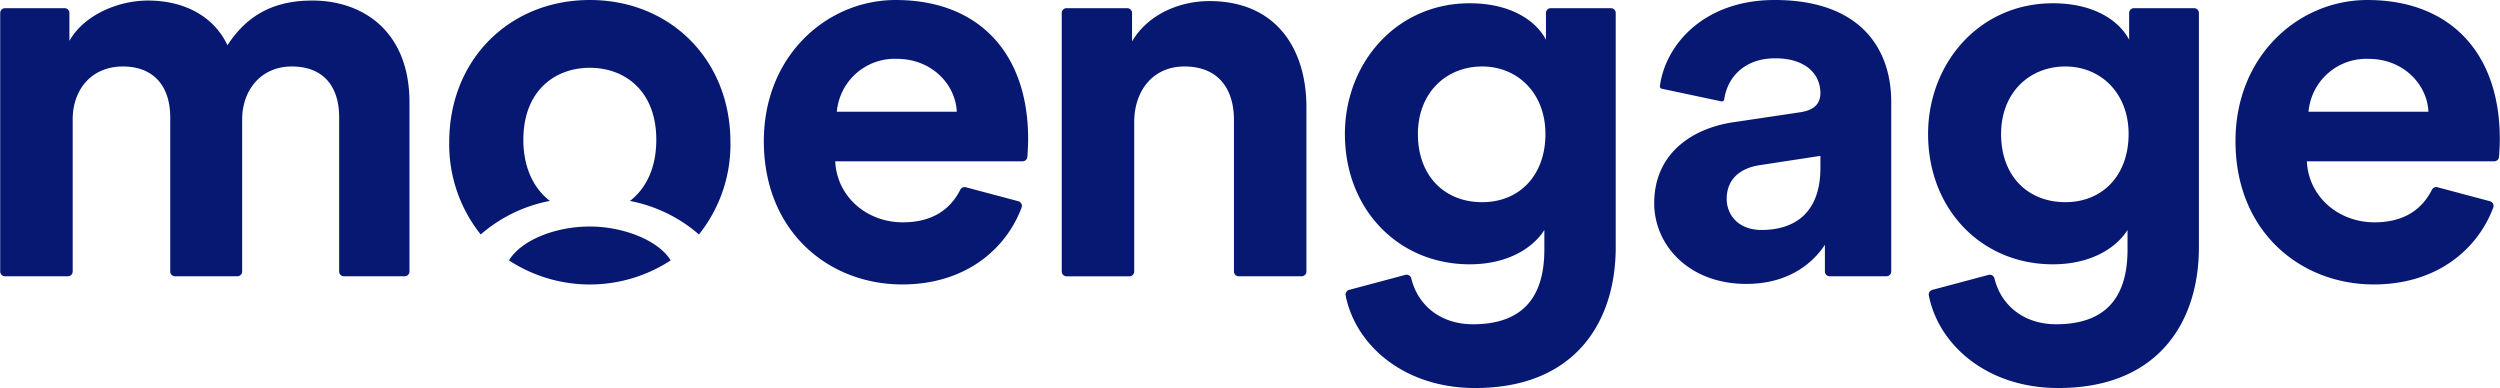
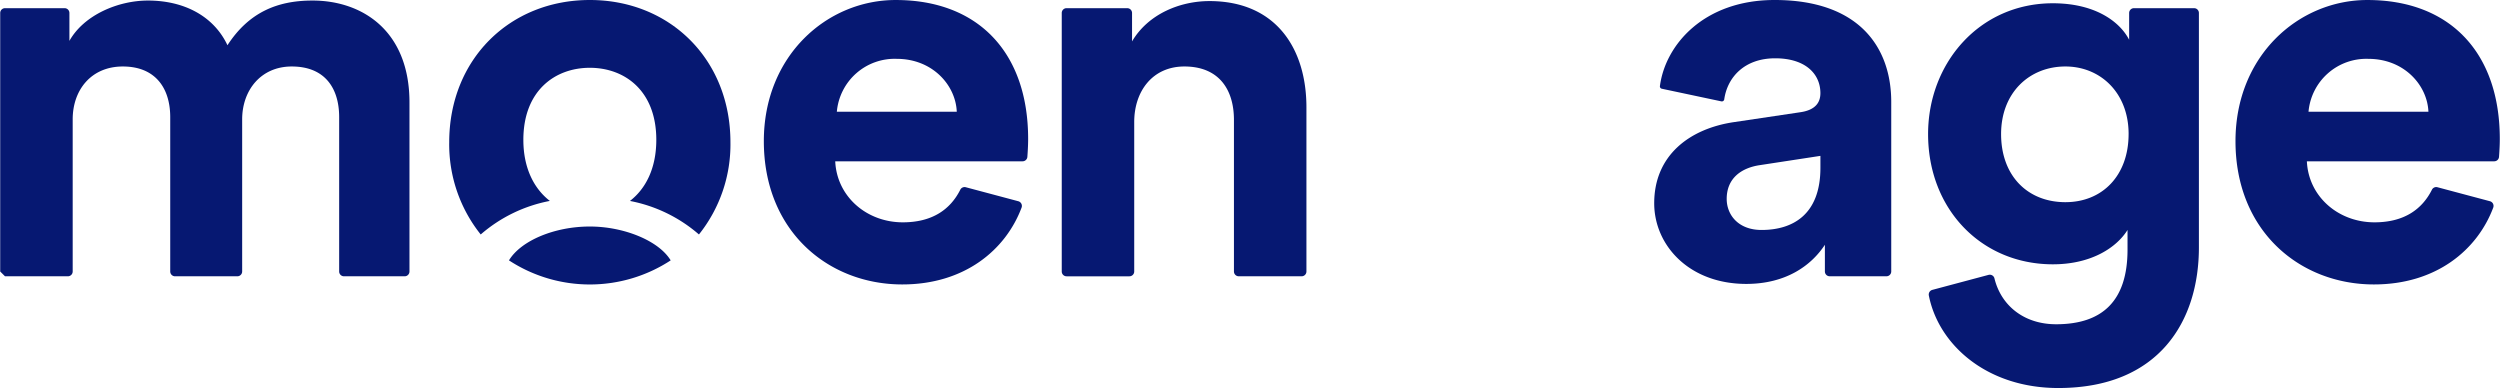
<svg xmlns="http://www.w3.org/2000/svg" width="567" height="88" viewBox="0 0 567 88">
  <g id="moengage_logo" transform="translate(-126 -329)">
    <g id="グループ_4204" data-name="グループ 4204" transform="translate(-393.954 -143.699)">
-       <path id="パス_1305" data-name="パス 1305" d="M520,534.341V475.71a1.089,1.089,0,0,1,1.089-1.089h13.519a1.089,1.089,0,0,1,1.089,1.089v6.327c3.337-5.933,11.124-9.146,17.8-9.146,8.281,0,14.955,3.584,18.045,10.135,4.82-7.416,11.247-10.135,19.281-10.135,11.247,0,22,6.8,22,23.112v38.338a1.09,1.09,0,0,1-1.09,1.089H597.965a1.089,1.089,0,0,1-1.089-1.089v-35c0-6.551-3.213-11.495-10.753-11.495-7.045,0-11.247,5.439-11.247,11.989v34.506a1.089,1.089,0,0,1-1.089,1.089H559.651a1.089,1.089,0,0,1-1.089-1.089v-35c0-6.551-3.337-11.495-10.753-11.495-7.168,0-11.37,5.315-11.37,11.989v34.506a1.089,1.089,0,0,1-1.089,1.089h-14.26A1.089,1.089,0,0,1,520,534.341Z" transform="translate(0 -0.068)" fill="#061872" />
+       <path id="パス_1305" data-name="パス 1305" d="M520,534.341V475.71a1.089,1.089,0,0,1,1.089-1.089h13.519a1.089,1.089,0,0,1,1.089,1.089v6.327c3.337-5.933,11.124-9.146,17.8-9.146,8.281,0,14.955,3.584,18.045,10.135,4.82-7.416,11.247-10.135,19.281-10.135,11.247,0,22,6.8,22,23.112v38.338a1.09,1.09,0,0,1-1.09,1.089H597.965a1.089,1.089,0,0,1-1.089-1.089v-35c0-6.551-3.213-11.495-10.753-11.495-7.045,0-11.247,5.439-11.247,11.989v34.506a1.089,1.089,0,0,1-1.089,1.089H559.651a1.089,1.089,0,0,1-1.089-1.089v-35c0-6.551-3.337-11.495-10.753-11.495-7.168,0-11.37,5.315-11.37,11.989v34.506a1.089,1.089,0,0,1-1.089,1.089h-14.26Z" transform="translate(0 -0.068)" fill="#061872" />
      <path id="パス_1306" data-name="パス 1306" d="M909.072,535.5h-14.26a1.089,1.089,0,0,1-1.089-1.089V475.778a1.088,1.088,0,0,1,1.089-1.089h13.766a1.089,1.089,0,0,1,1.089,1.089v6.45c3.708-6.3,11-9.147,17.55-9.147,15.079,0,22,10.753,22,24.1v37.226a1.089,1.089,0,0,1-1.09,1.089h-14.26a1.089,1.089,0,0,1-1.089-1.089V500.026c0-6.8-3.337-12.113-11.247-12.113-7.169,0-11.371,5.563-11.371,12.608v33.888A1.089,1.089,0,0,1,909.072,535.5Z" transform="translate(-132.965 -0.136)" fill="#061872" />
-       <path id="パス_1307" data-name="パス 1307" d="M1007.127,535.45a1.088,1.088,0,0,1,1.336.8c1.486,6.1,6.636,10.4,13.99,10.4,10.381,0,16.191-5.191,16.191-16.933v-4.45c-2.473,3.955-8.158,7.787-16.934,7.787-16.191,0-28.3-12.483-28.3-29.54,0-16.067,11.619-29.663,28.3-29.663,9.641,0,15.2,4.2,17.3,8.281v-6.079a1.089,1.089,0,0,1,1.089-1.089h13.642a1.089,1.089,0,0,1,1.089,1.089v53.17c0,16.686-9.022,31.888-31.888,31.888-16.2,0-27.151-9.781-29.363-20.98a1.1,1.1,0,0,1,.787-1.277Zm31.763-31.937c0-9.393-6.427-15.326-14.337-15.326-8.157,0-14.585,5.933-14.585,15.326,0,9.517,6.056,15.45,14.585,15.45C1032.958,518.962,1038.891,512.906,1038.891,503.513Z" transform="translate(-168.432 -0.41)" fill="#061872" />
      <path id="パス_1308" data-name="パス 1308" d="M1212.441,535.45a1.088,1.088,0,0,1,1.336.8c1.487,6.1,6.635,10.4,13.989,10.4,10.382,0,16.191-5.191,16.191-16.933v-4.45c-2.472,3.955-8.157,7.787-16.932,7.787-16.191,0-28.3-12.483-28.3-29.54,0-16.067,11.618-29.663,28.3-29.663,9.641,0,15.2,4.2,17.3,8.281v-6.079a1.089,1.089,0,0,1,1.089-1.089h13.642a1.088,1.088,0,0,1,1.089,1.089v53.17c0,16.686-9.022,31.888-31.888,31.888-16.2,0-27.151-9.781-29.363-20.98a1.1,1.1,0,0,1,.788-1.277Zm31.763-31.937c0-9.393-6.427-15.326-14.337-15.326-8.157,0-14.584,5.933-14.584,15.326,0,9.517,6.056,15.45,14.584,15.45C1238.271,518.962,1244.2,512.906,1244.2,503.513Z" transform="translate(-241.48 -0.41)" fill="#061872" />
      <path id="パス_1309" data-name="パス 1309" d="M848.786,504.216c0-19.524-11.248-31.514-30.038-31.514-15.571,0-29.907,12.6-29.907,32.009,0,20.516,14.706,32.5,31.394,32.5,14.067,0,23.426-7.759,27.062-17.422a1.1,1.1,0,0,0-.737-1.448l-11.914-3.176a1.083,1.083,0,0,0-1.247.559c-2.224,4.428-6.291,7.4-13.044,7.4-8.156,0-14.951-5.8-15.321-13.84h42.49a1.086,1.086,0,0,0,1.086-1C848.682,507.292,848.786,505.729,848.786,504.216ZM805.4,498.036A13.155,13.155,0,0,1,819,486.047c8.065,0,13.345,5.934,13.6,11.989Z" transform="translate(-95.65 -0.001)" fill="#061872" />
      <path id="パス_1310" data-name="パス 1310" d="M1366.893,504.216c0-19.524-11.248-31.514-30.038-31.514-15.571,0-29.907,12.6-29.907,32.009,0,20.516,14.707,32.5,31.394,32.5,14.067,0,23.426-7.759,27.061-17.422a1.1,1.1,0,0,0-.737-1.448l-11.914-3.176a1.082,1.082,0,0,0-1.247.559c-2.225,4.428-6.292,7.4-13.044,7.4-8.156,0-14.951-5.8-15.322-13.84h42.49a1.086,1.086,0,0,0,1.086-1C1366.789,507.292,1366.893,505.729,1366.893,504.216Zm-43.383-6.179a13.156,13.156,0,0,1,13.595-11.989c8.066,0,13.345,5.934,13.6,11.989Z" transform="translate(-279.985 -0.001)" fill="#061872" />
      <g id="グループ_2864" data-name="グループ 2864" transform="translate(621.838 472.699)">
        <path id="パス_1311" data-name="パス 1311" d="M709.97,472.7c-18.169,0-31.889,13.47-31.889,32.259a32.7,32.7,0,0,0,7.144,20.918,33.369,33.369,0,0,1,15.68-7.607c-3.578-2.765-6.01-7.421-6.01-13.856,0-11.216,7.235-16.34,15.076-16.34s15.076,5.124,15.076,16.34c0,6.49-2.422,11.118-5.978,13.862a33.357,33.357,0,0,1,15.648,7.6,32.7,32.7,0,0,0,7.143-20.918C741.859,486.169,728.139,472.7,709.97,472.7Z" transform="translate(-678.081 -472.699)" fill="#061872" />
        <path id="パス_1312" data-name="パス 1312" d="M717.454,552.448c-8.008,0-15.626,3.2-18.338,7.677a33.489,33.489,0,0,0,36.675,0C733.08,555.65,725.155,552.448,717.454,552.448Z" transform="translate(-685.565 -501.073)" fill="#061872" />
      </g>
      <path id="パス_1313" data-name="パス 1313" d="M1129.614,472.7c-16.028,0-24.782,10.141-26.016,19.524a.545.545,0,0,0,.431.6l13.509,2.866a.547.547,0,0,0,.652-.468c.725-5.062,4.645-9.3,11.549-9.3,6.92,0,10.258,3.583,10.258,7.906,0,2.1-1.111,3.833-4.573,4.328l-14.951,2.227c-10.138,1.48-18.169,7.536-18.169,18.414,0,9.517,7.9,18.294,20.886,18.294,8.928,0,14.71-4.115,17.824-8.878v6.057a1.089,1.089,0,0,0,1.089,1.089h12.871a1.089,1.089,0,0,0,1.09-1.089V495.814C1156.064,483.575,1148.9,472.7,1129.614,472.7ZM1140,510.765c0,10.753-6.425,14.091-13.345,14.091-5.319,0-7.91-3.458-7.91-7.045,0-4.694,3.337-7.046,7.535-7.661l13.72-2.1Z" transform="translate(-207.176 -0.001)" fill="#061872" />
    </g>
    <rect id="長方形_6273" data-name="長方形 6273" width="567" height="88" transform="translate(126 329)" fill="none" />
  </g>
</svg>